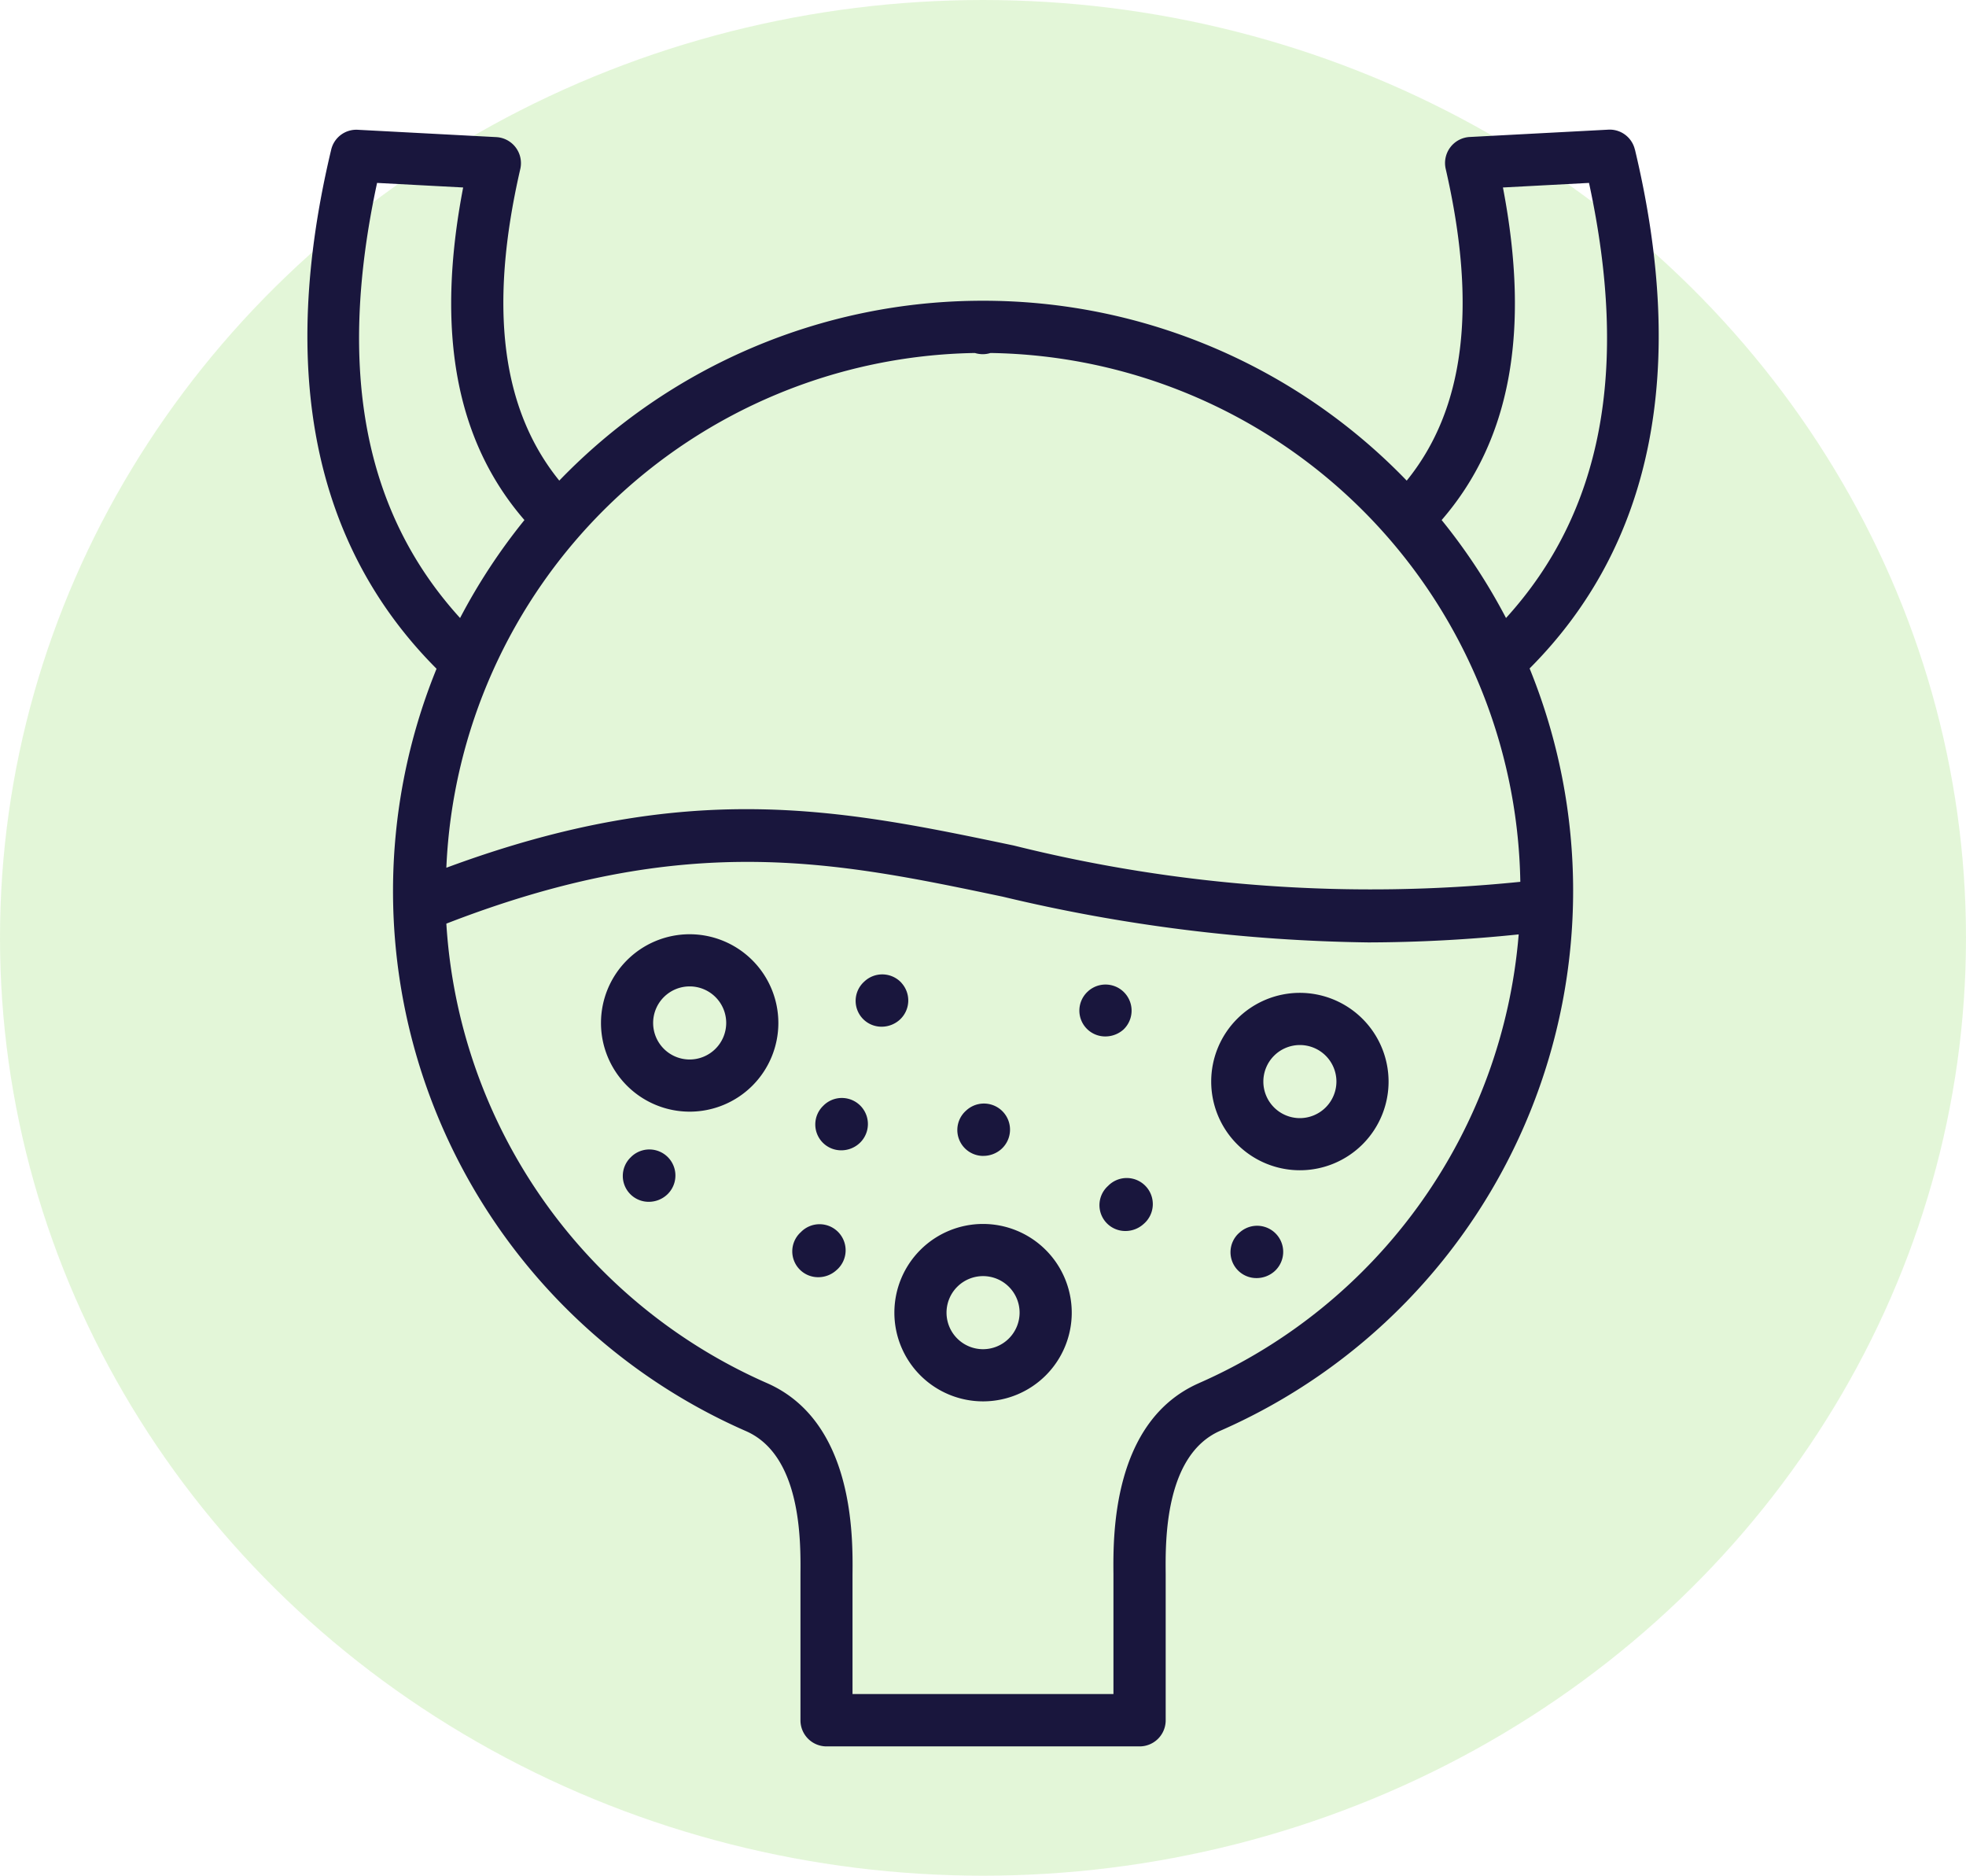
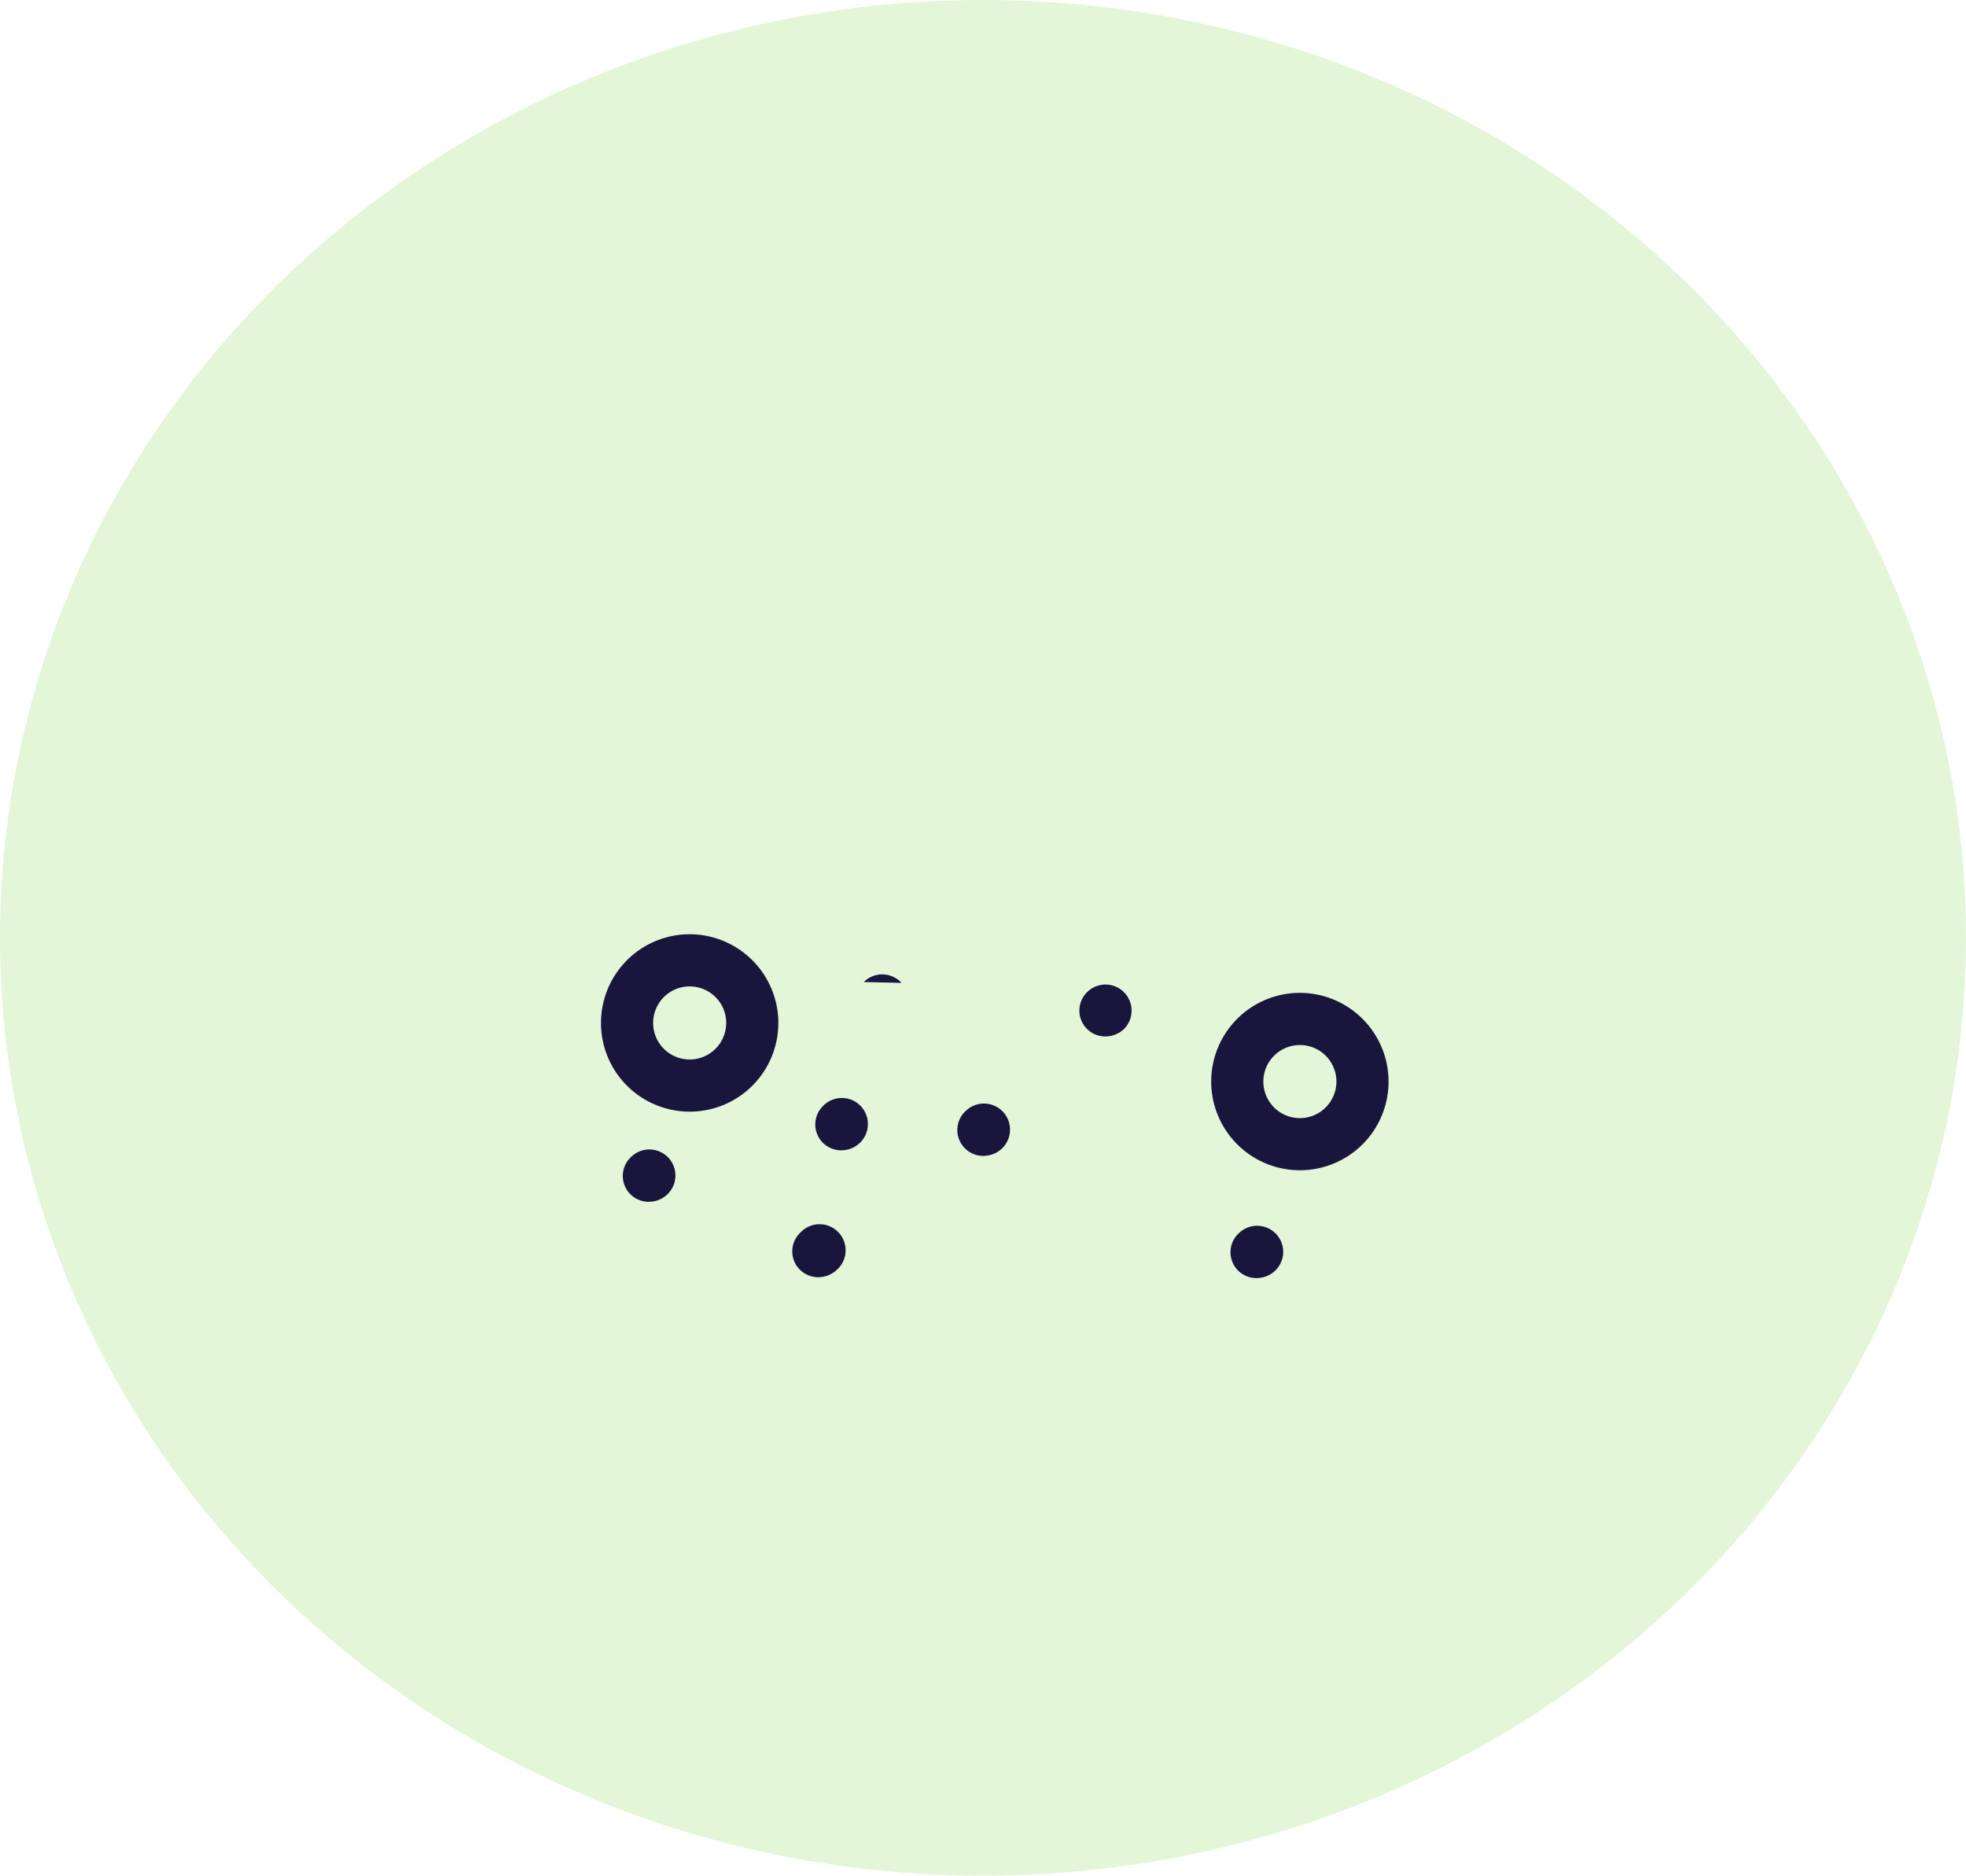
<svg xmlns="http://www.w3.org/2000/svg" id="bladder_cancer_icon" data-name="bladder cancer icon" width="65" height="62" viewBox="0 0 65 62">
  <ellipse id="Ellipse_4" data-name="Ellipse 4" cx="32.5" cy="31" rx="32.5" ry="31" fill="#c9eeb3" opacity="0.5" />
  <g id="noun-bladder-4419536-19163D" transform="translate(10.164 4.283)">
-     <path id="Path_29" data-name="Path 29" d="M157.9,19.379a.855.855,0,0,0-.883-.661l-4.577.242a.862.862,0,0,0-.795,1.054c1.052,4.575.62,7.951-1.289,10.305a19.433,19.433,0,0,0-14-5.946h-.018a19.435,19.435,0,0,0-14,5.945c-1.909-2.354-2.342-5.729-1.289-10.3a.862.862,0,0,0-.795-1.054l-4.575-.242a.853.853,0,0,0-.883.661c-1.75,7.326-.572,13.09,3.484,17.154a19.487,19.487,0,0,0,10.232,25.2c1.836.806,1.808,3.646,1.8,4.718l0,4.841a.862.862,0,0,0,.862.862h10.351a.862.862,0,0,0,.862-.862V66.446c-.01-1.07-.038-3.913,1.8-4.719a19.487,19.487,0,0,0,10.232-25.2c4.055-4.064,5.233-9.828,3.482-17.153Zm-4.363,1.25,2.846-.151c1.335,6.171.432,10.893-2.744,14.382a19.473,19.473,0,0,0-2.128-3.238c2.265-2.615,2.944-6.218,2.026-10.993ZM136.08,26.1a.776.776,0,0,0,.12.028.842.842,0,0,0,.394-.028A17.784,17.784,0,0,1,154.112,43.58a48.8,48.8,0,0,1-16.749-1.2c-5.729-1.2-10.722-2.243-18.759.735A17.781,17.781,0,0,1,136.08,26.1Zm-19.766-5.622,2.846.151c-.918,4.775-.239,8.379,2.026,10.993a19.575,19.575,0,0,0-2.128,3.238c-3.175-3.489-4.077-8.209-2.744-14.382Zm27.175,39.672c-2.878,1.263-2.841,5.064-2.829,6.314v3.963h-8.627V66.462c.012-1.249.049-5.05-2.829-6.313a17.778,17.778,0,0,1-10.6-15.187c7.932-3.078,12.8-2.067,18.4-.89a54.861,54.861,0,0,0,12.085,1.511,49.225,49.225,0,0,0,4.969-.265A17.78,17.78,0,0,1,143.488,60.15Z" transform="translate(-114.011 -18.715)" fill="#19163d" />
    <path id="Path_30" data-name="Path 30" d="M462.9,806.642l-.029.027a.854.854,0,0,0,.591,1.476.892.892,0,0,0,.6-.232.862.862,0,1,0-1.163-1.271Z" transform="translate(-446.572 -770.211)" fill="#19163d" />
-     <path id="Path_31" data-name="Path 31" d="M539.143,805.74a2.932,2.932,0,1,0,2.932,2.932A2.935,2.935,0,0,0,539.143,805.74Zm0,4.14a1.208,1.208,0,1,1,1.208-1.208A1.21,1.21,0,0,1,539.143,809.88Z" transform="translate(-516.805 -769.566)" fill="#19163d" />
    <path id="Path_32" data-name="Path 32" d="M778.2,807.264l-.029.026a.855.855,0,0,0,.582,1.487.893.893,0,0,0,.591-.222.862.862,0,1,0-1.144-1.29Z" transform="translate(-747.373 -770.814)" fill="#19163d" />
    <path id="Path_33" data-name="Path 33" d="M767,639.54a2.932,2.932,0,1,0,2.932,2.932A2.937,2.937,0,0,0,767,639.54Zm0,4.141a1.208,1.208,0,1,1,1.208-1.208A1.211,1.211,0,0,1,767,643.681Z" transform="translate(-734.187 -611.005)" fill="#19163d" />
    <path id="Path_34" data-name="Path 34" d="M328.133,597.39a2.932,2.932,0,1,0,2.931,2.932A2.935,2.935,0,0,0,328.133,597.39Zm0,4.14a1.208,1.208,0,1,1,1.207-1.208A1.21,1.21,0,0,1,328.133,601.53Z" transform="translate(-315.494 -570.792)" fill="#19163d" />
-     <path id="Path_35" data-name="Path 35" d="M509.792,626.545a.862.862,0,0,0-1.218-.054l-.029.027a.854.854,0,0,0,.591,1.476.892.892,0,0,0,.6-.232.861.861,0,0,0,.054-1.217Z" transform="translate(-490.151 -598.34)" fill="#19163d" />
+     <path id="Path_35" data-name="Path 35" d="M509.792,626.545a.862.862,0,0,0-1.218-.054l-.029.027Z" transform="translate(-490.151 -598.34)" fill="#19163d" />
    <path id="Path_36" data-name="Path 36" d="M670.6,634.756a.862.862,0,0,0-1.163-1.272l-.029.027a.854.854,0,0,0,.591,1.476A.9.9,0,0,0,670.6,634.756Z" transform="translate(-643.617 -605.011)" fill="#19163d" />
-     <path id="Path_37" data-name="Path 37" d="M683.946,773.423l-.029.027a.854.854,0,0,0,.591,1.476.892.892,0,0,0,.6-.232.862.862,0,1,0-1.163-1.271Z" transform="translate(-657.462 -738.519)" fill="#19163d" />
    <path id="Path_38" data-name="Path 38" d="M341.079,752.393l-.027.026a.855.855,0,0,0,.607,1.461.889.889,0,0,0,.619-.25.861.861,0,1,0-1.2-1.237Z" transform="translate(-330.373 -718.438)" fill="#19163d" />
    <path id="Path_39" data-name="Path 39" d="M582.291,720.91a.894.894,0,0,0,.591-.222.862.862,0,0,0-1.144-1.291l-.029.026a.856.856,0,0,0,.582,1.488Z" transform="translate(-559.943 -686.986)" fill="#19163d" />
    <path id="Path_40" data-name="Path 40" d="M479.549,715.368l-.027.026a.855.855,0,0,0,.607,1.461.889.889,0,0,0,.619-.25.861.861,0,0,0-1.2-1.237Z" transform="translate(-462.479 -683.115)" fill="#19163d" />
  </g>
</svg>